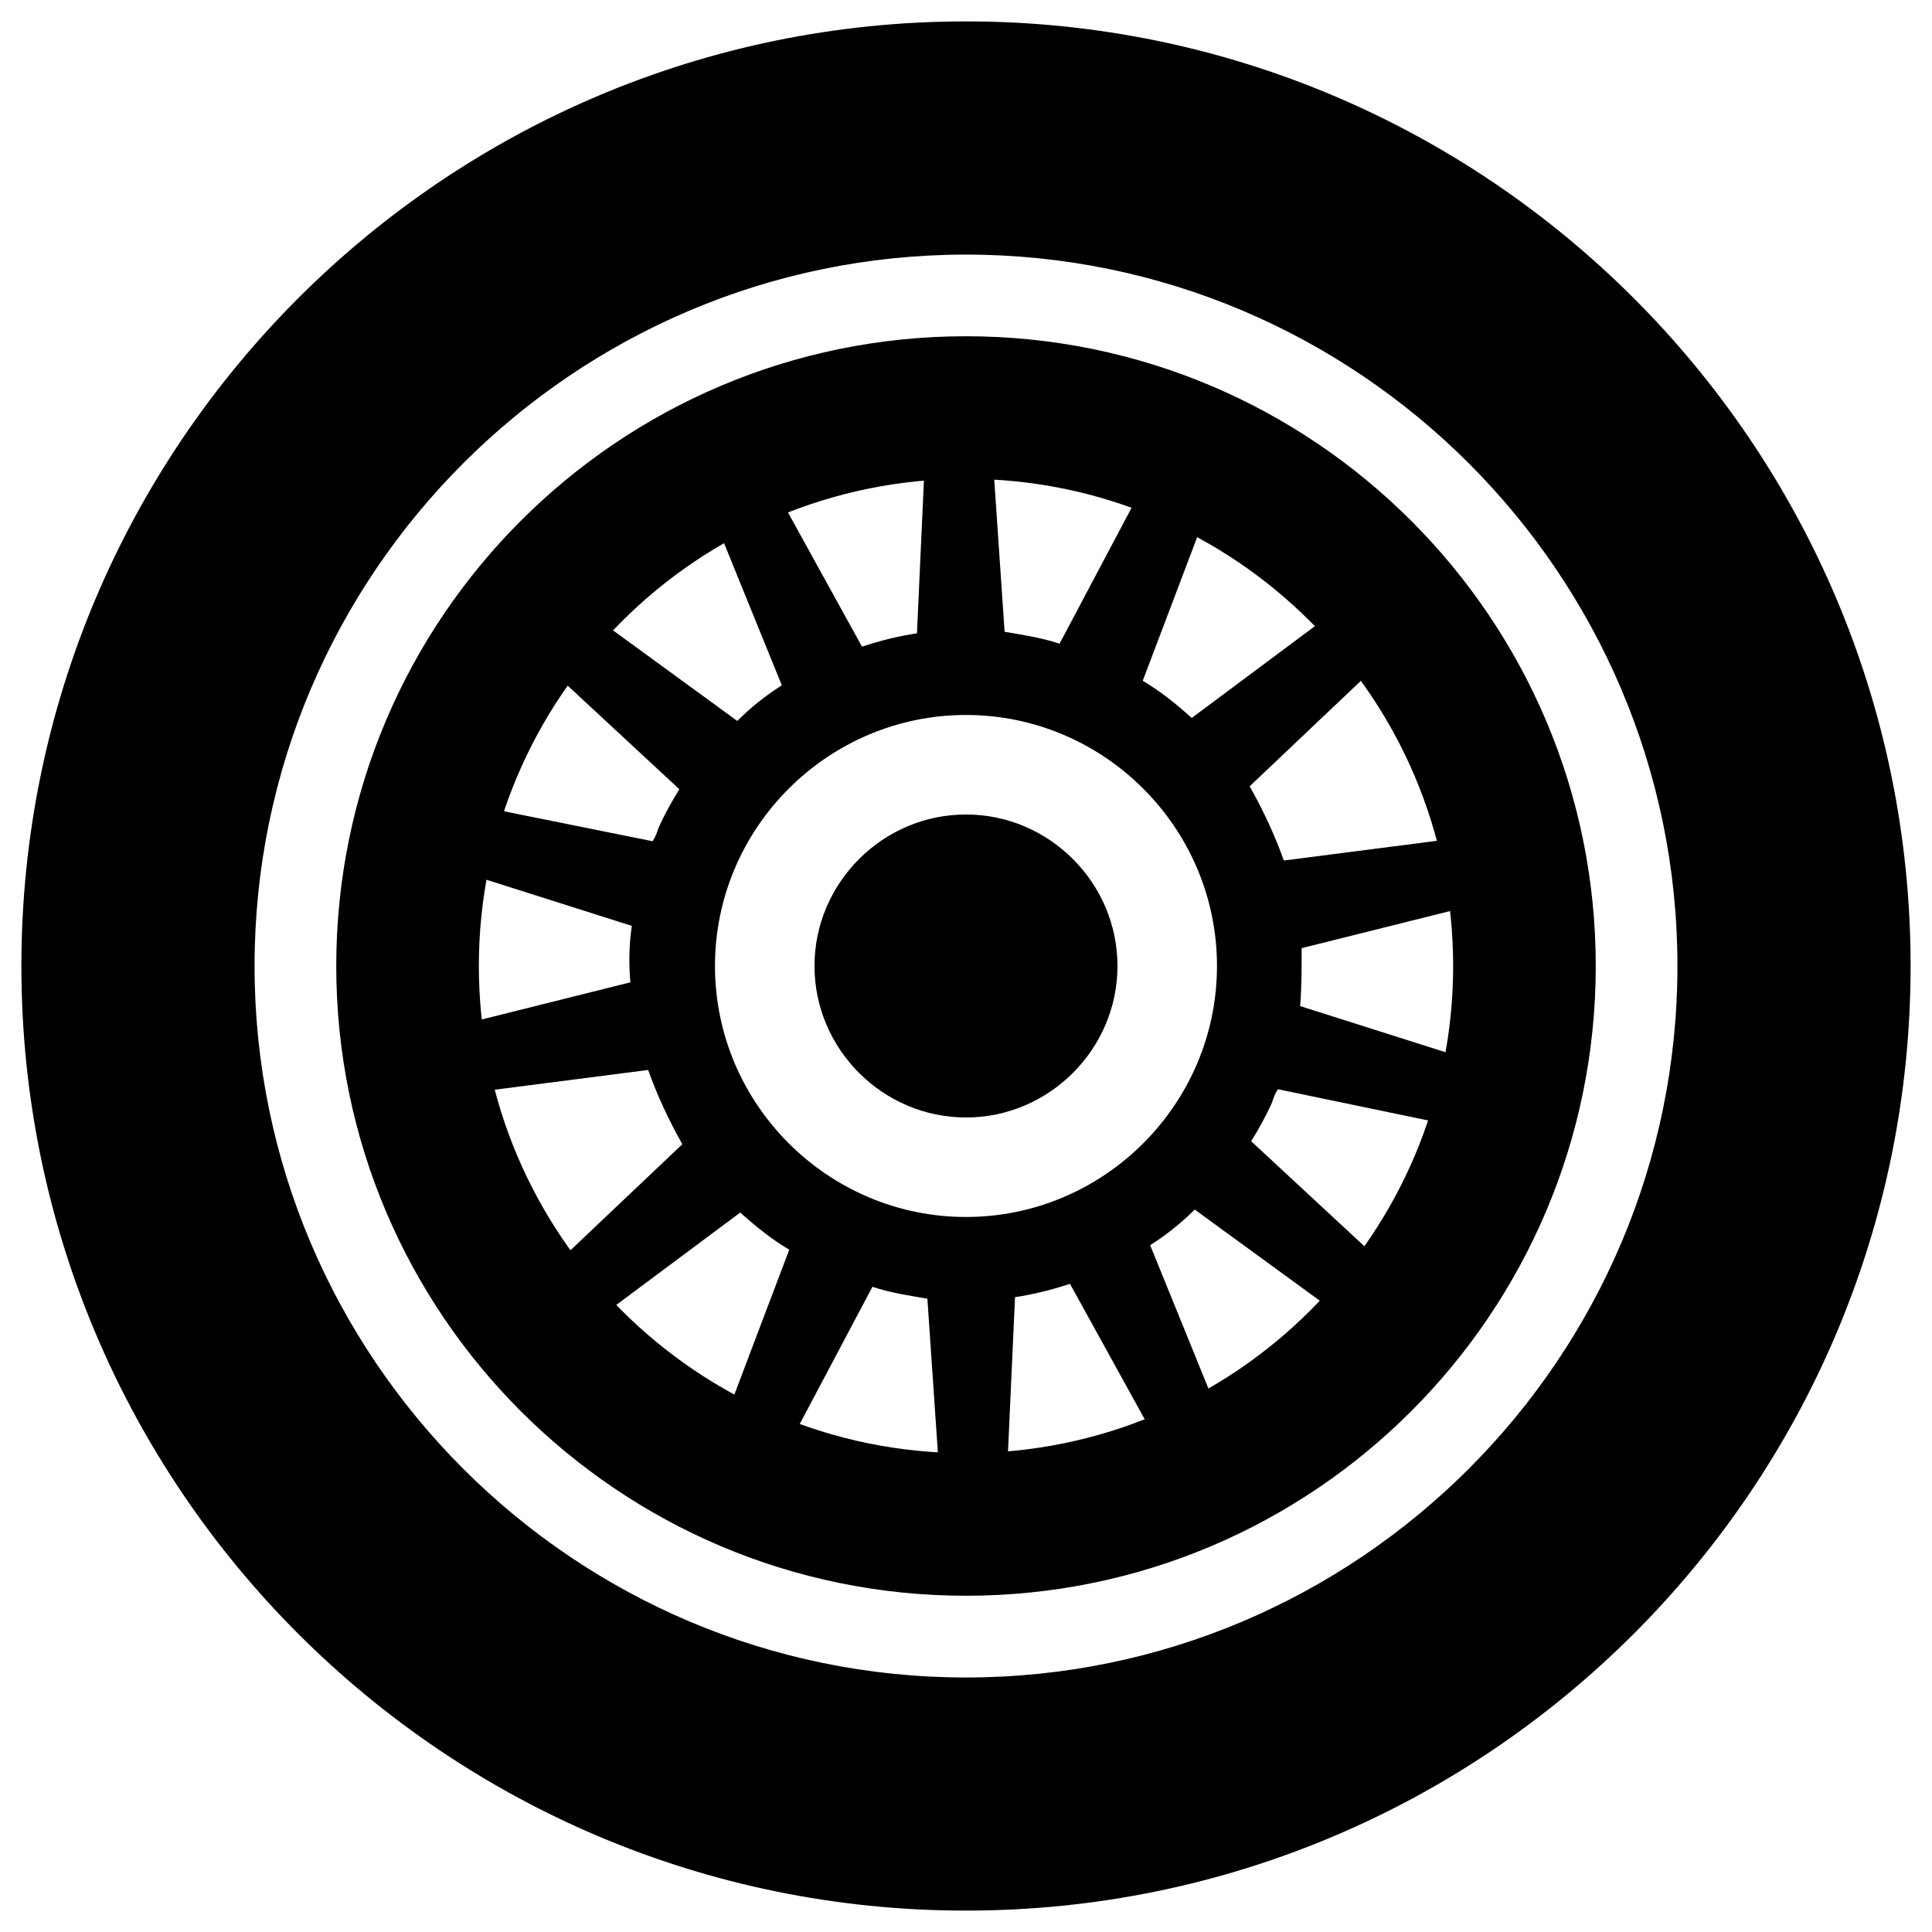
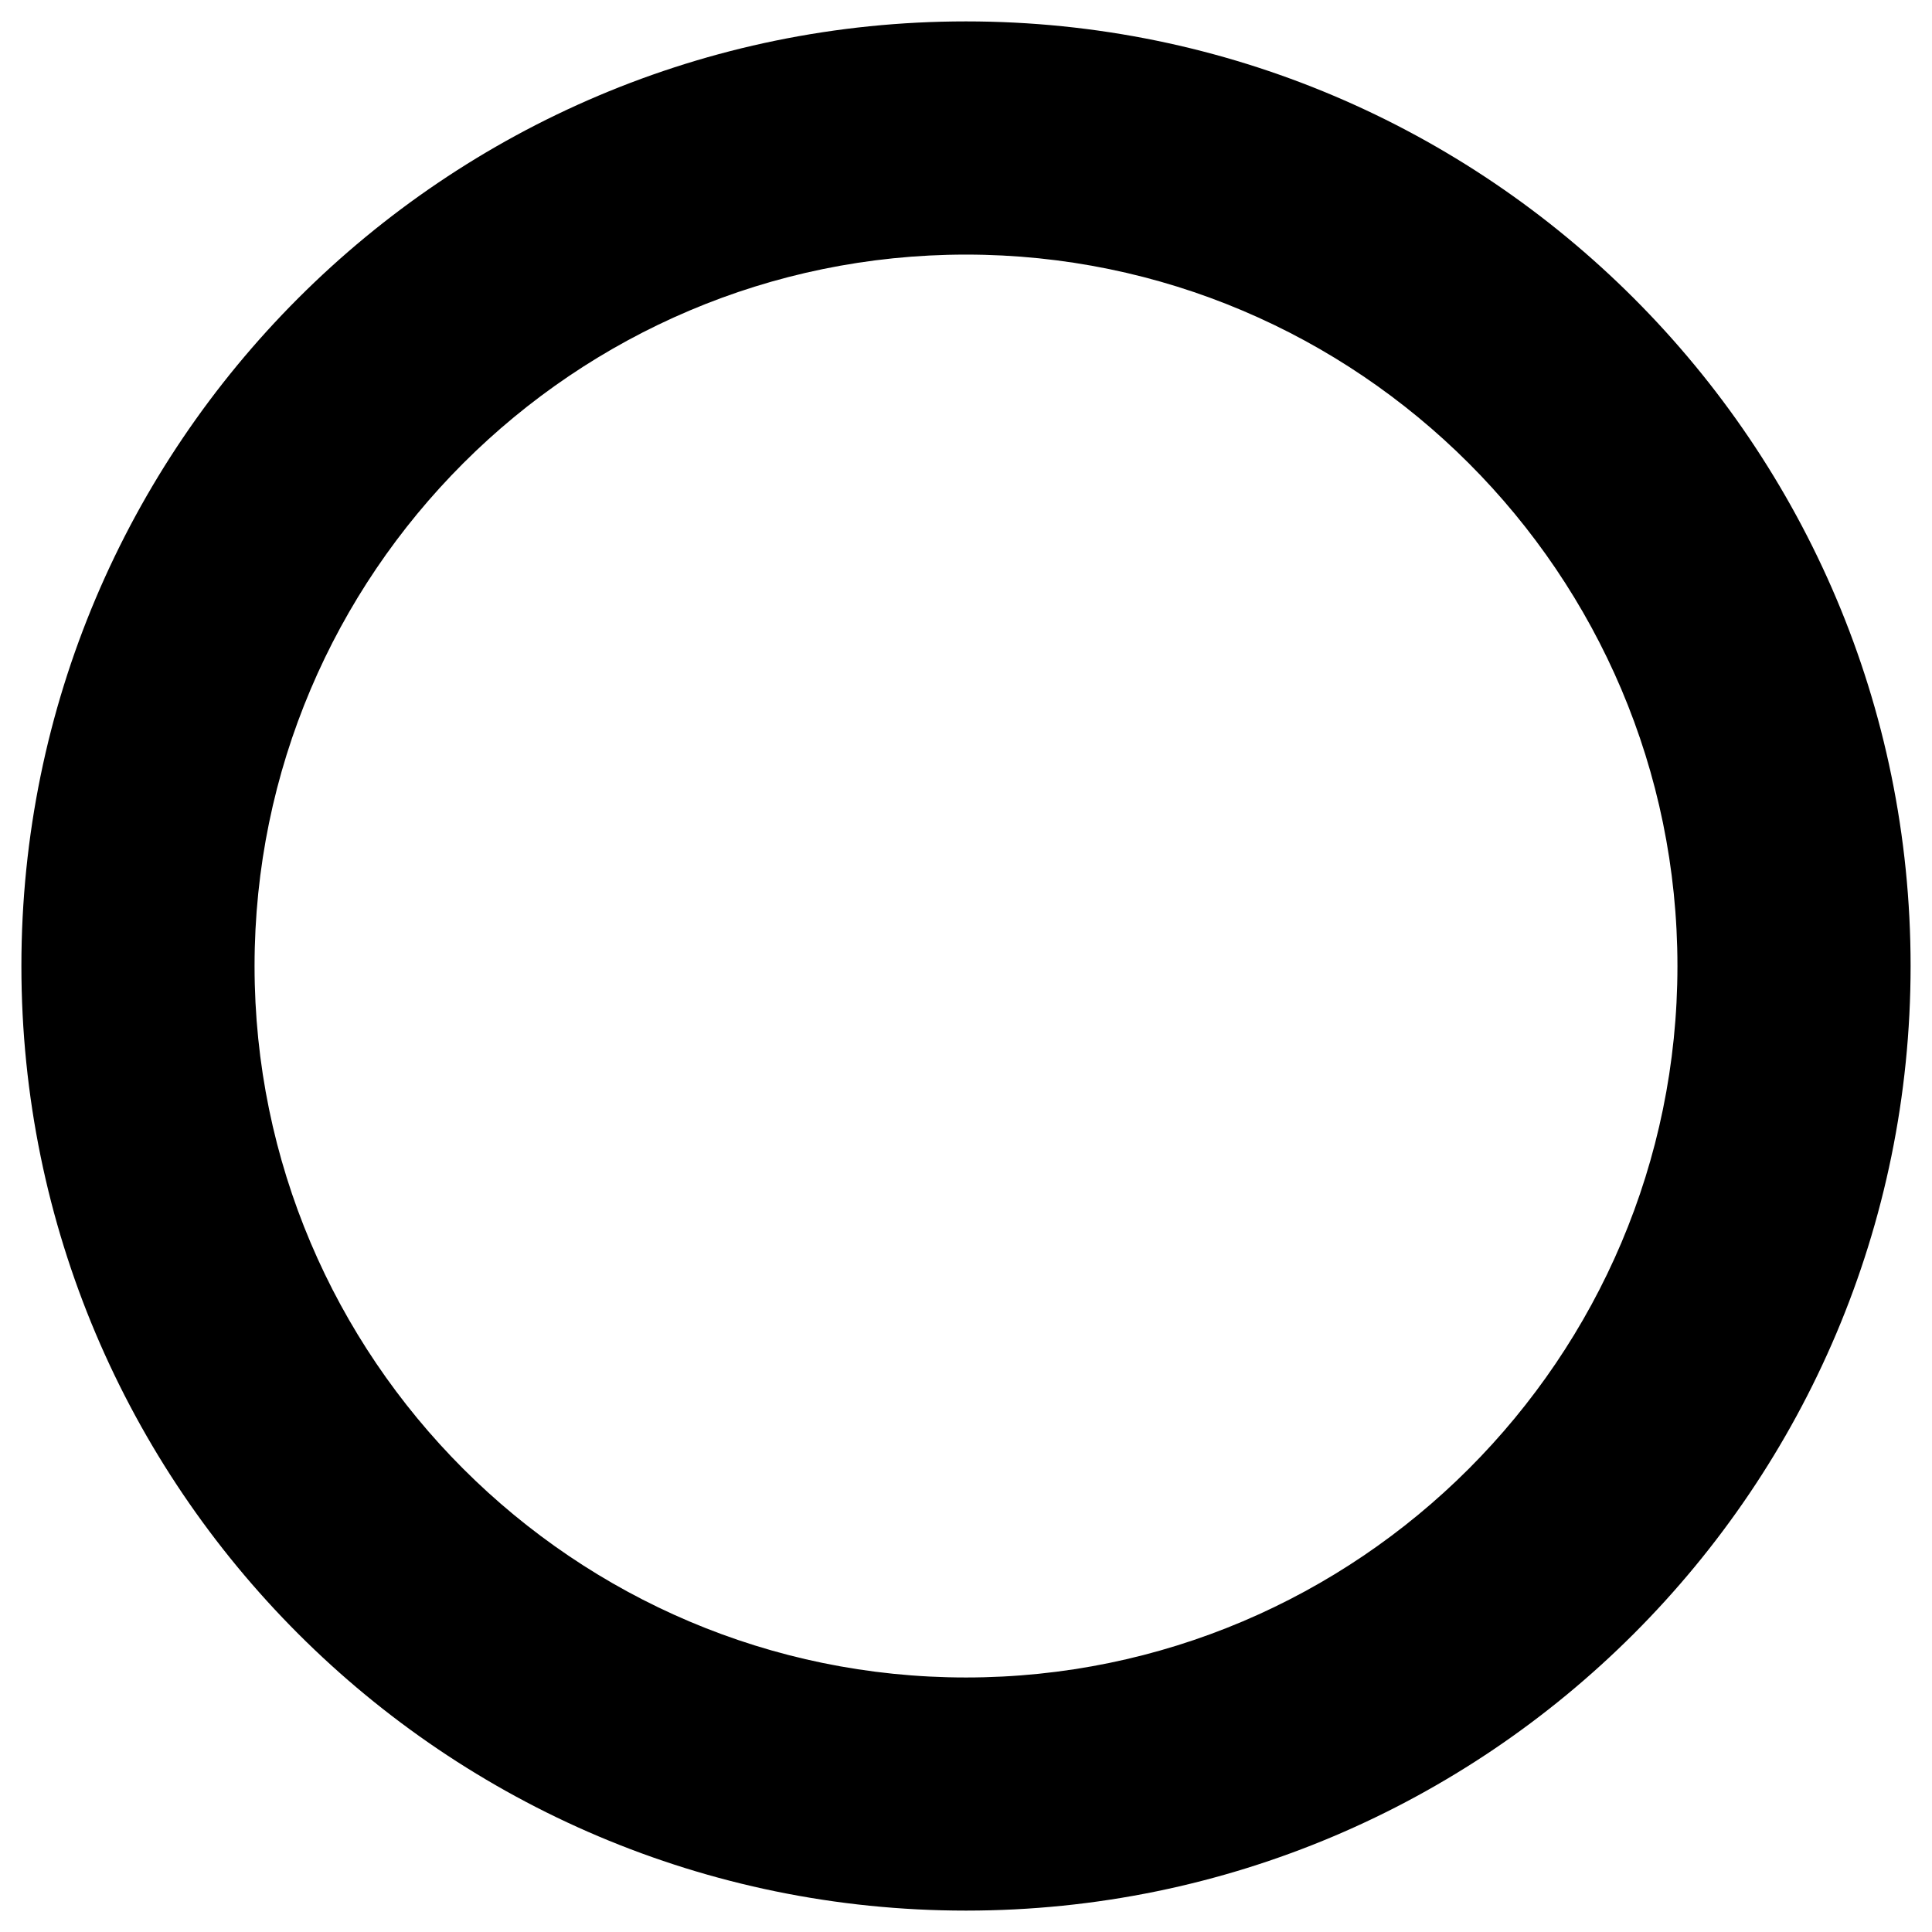
<svg xmlns="http://www.w3.org/2000/svg" fill="#000000" width="800px" height="800px" version="1.1" viewBox="144 144 512 512">
  <g>
-     <path d="m488.95 395.27 50.383-12.594-3.148-17.32-51.957 6.691c-2.363-6.691-5.512-13.383-9.055-19.68l37.785-35.816-11.414-13.383-41.723 31.094c-3.938-3.543-8.266-7.086-12.988-9.84l18.5-48.805-16.137-7.086-24.402 46.051c-4.723-1.574-9.84-2.363-14.562-3.148l-3.543-51.957-17.32 0.395-2.363 51.957c-5.117 0.789-9.84 1.969-14.562 3.543l-25.191-45.656-15.742 7.477 19.68 48.414c-4.328 2.754-8.266 5.902-11.809 9.445l-42.117-30.699-11.41 13.379 38.18 35.426c-1.969 3.148-3.938 6.691-5.512 10.234-0.395 1.18-0.789 2.363-1.574 3.543l-50.773-10.234-4.328 16.926 49.594 15.742c-0.789 5.117-0.789 10.234-0.395 14.957l-50.383 12.594 3.148 17.32 51.957-6.691c2.363 6.691 5.512 13.383 9.055 19.68l-37.785 35.816 11.414 13.383 41.723-31.094c3.938 3.543 8.266 7.086 12.988 9.84l-18.5 48.805 16.137 7.086 24.402-46.051c4.723 1.574 9.84 2.363 14.562 3.148l3.543 51.957 17.32-0.395 2.363-51.957c5.117-0.789 9.84-1.969 14.562-3.543l25.191 45.656 15.742-7.477-19.68-48.414c4.328-2.754 8.266-5.902 11.809-9.445l42.117 30.699 11.02-13.383-38.18-35.426c1.969-3.148 3.938-6.691 5.512-10.234 0.395-1.18 0.789-2.363 1.574-3.543l51.164 10.633 4.328-16.926-49.594-15.742c0.395-5.117 0.395-10.234 0.395-15.352zm-88.953 71.242c-36.605 0-66.52-29.914-66.52-66.52 0-36.602 29.914-66.516 66.52-66.516 36.602 0 66.516 29.914 66.516 66.52 0 36.602-29.914 66.516-66.516 66.516zm40.145-66.516c0 22.043-18.105 40.148-40.148 40.148-22.039-0.004-40.145-18.109-40.145-40.148 0-22.043 18.105-40.148 40.148-40.148 22.039 0 40.145 18.105 40.145 40.148z" />
-     <path d="m400 566.89c-92.102 0-166.89-74.785-166.89-166.89s74.785-166.89 166.89-166.89 166.89 74.785 166.89 166.89-74.785 166.89-166.89 166.89zm0-295.99c-71.242 0-129.1 57.859-129.1 129.1s57.859 129.1 129.1 129.1 129.1-57.859 129.1-129.1-57.859-129.1-129.1-129.1z" />
    <path d="m400 650.33c-138.16 0-250.33-112.18-250.33-250.33 0-138.16 112.18-250.33 250.33-250.33 138.15 0 250.33 112.18 250.33 250.33-0.004 138.15-112.18 250.33-250.33 250.33zm0-438.86c-103.91 0-188.54 84.625-188.54 188.54s84.625 188.54 188.54 188.54 188.54-84.625 188.54-188.54c0-103.91-84.625-188.54-188.54-188.54z" />
  </g>
</svg>